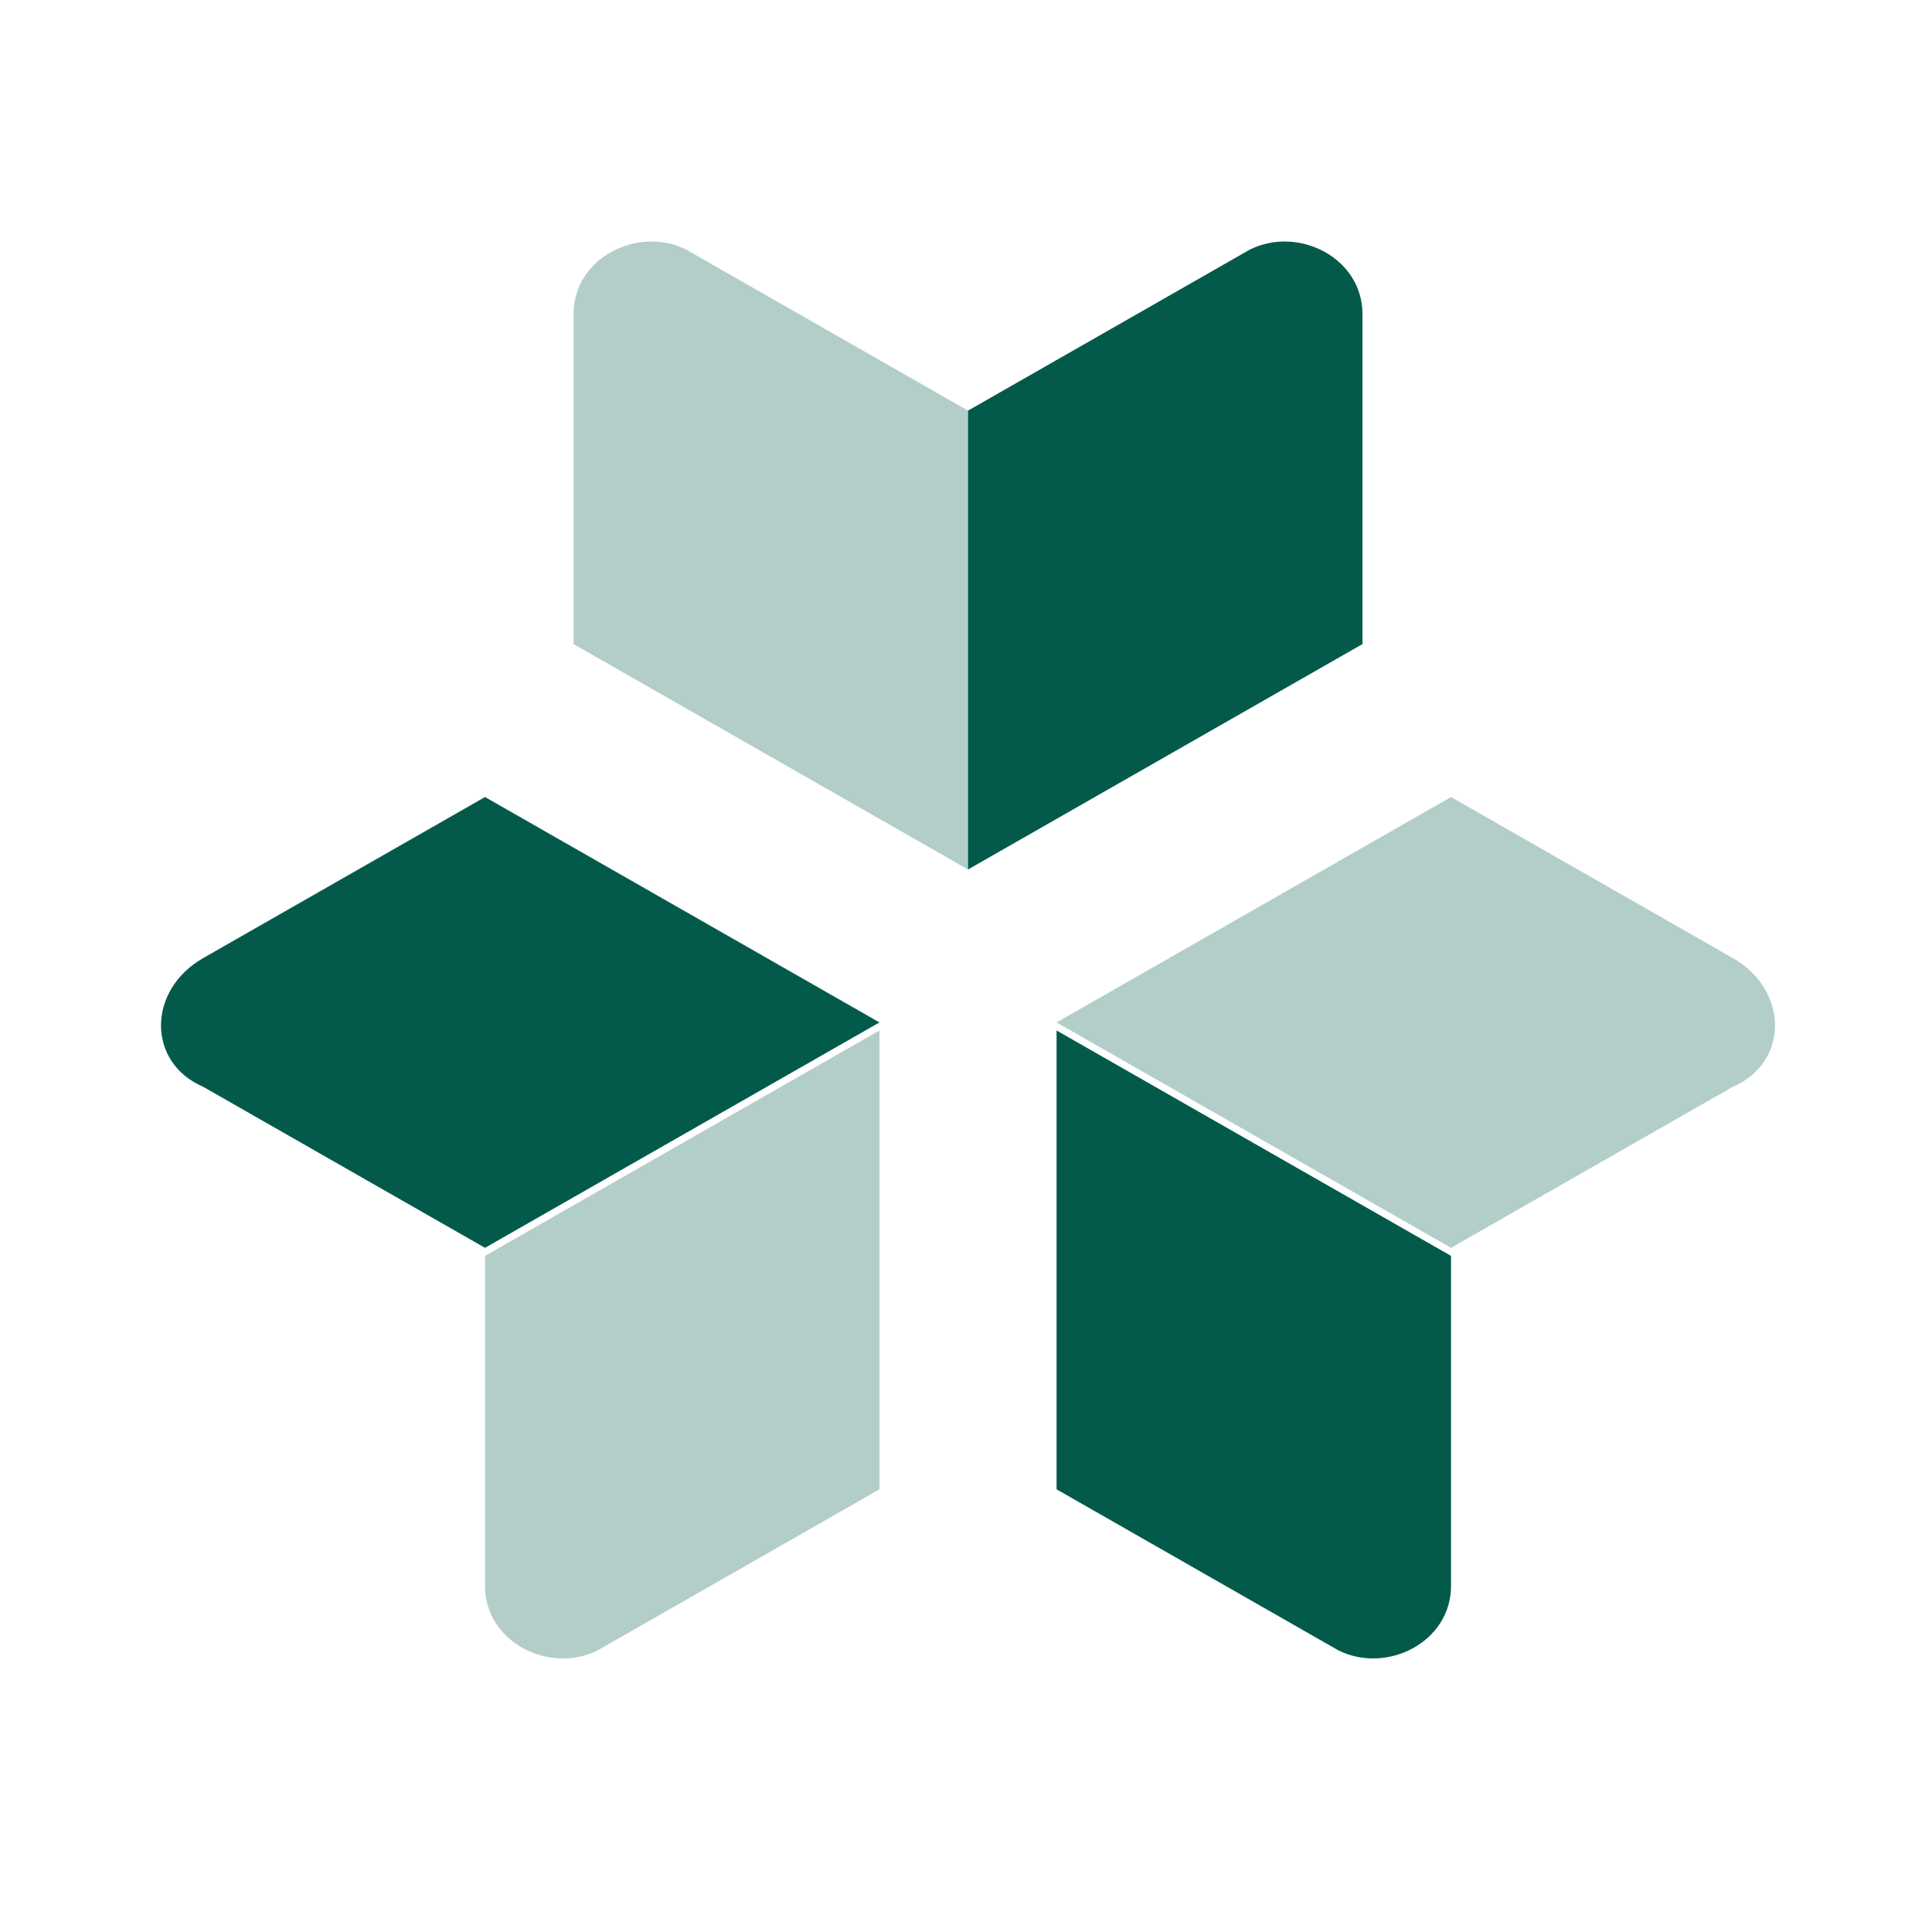
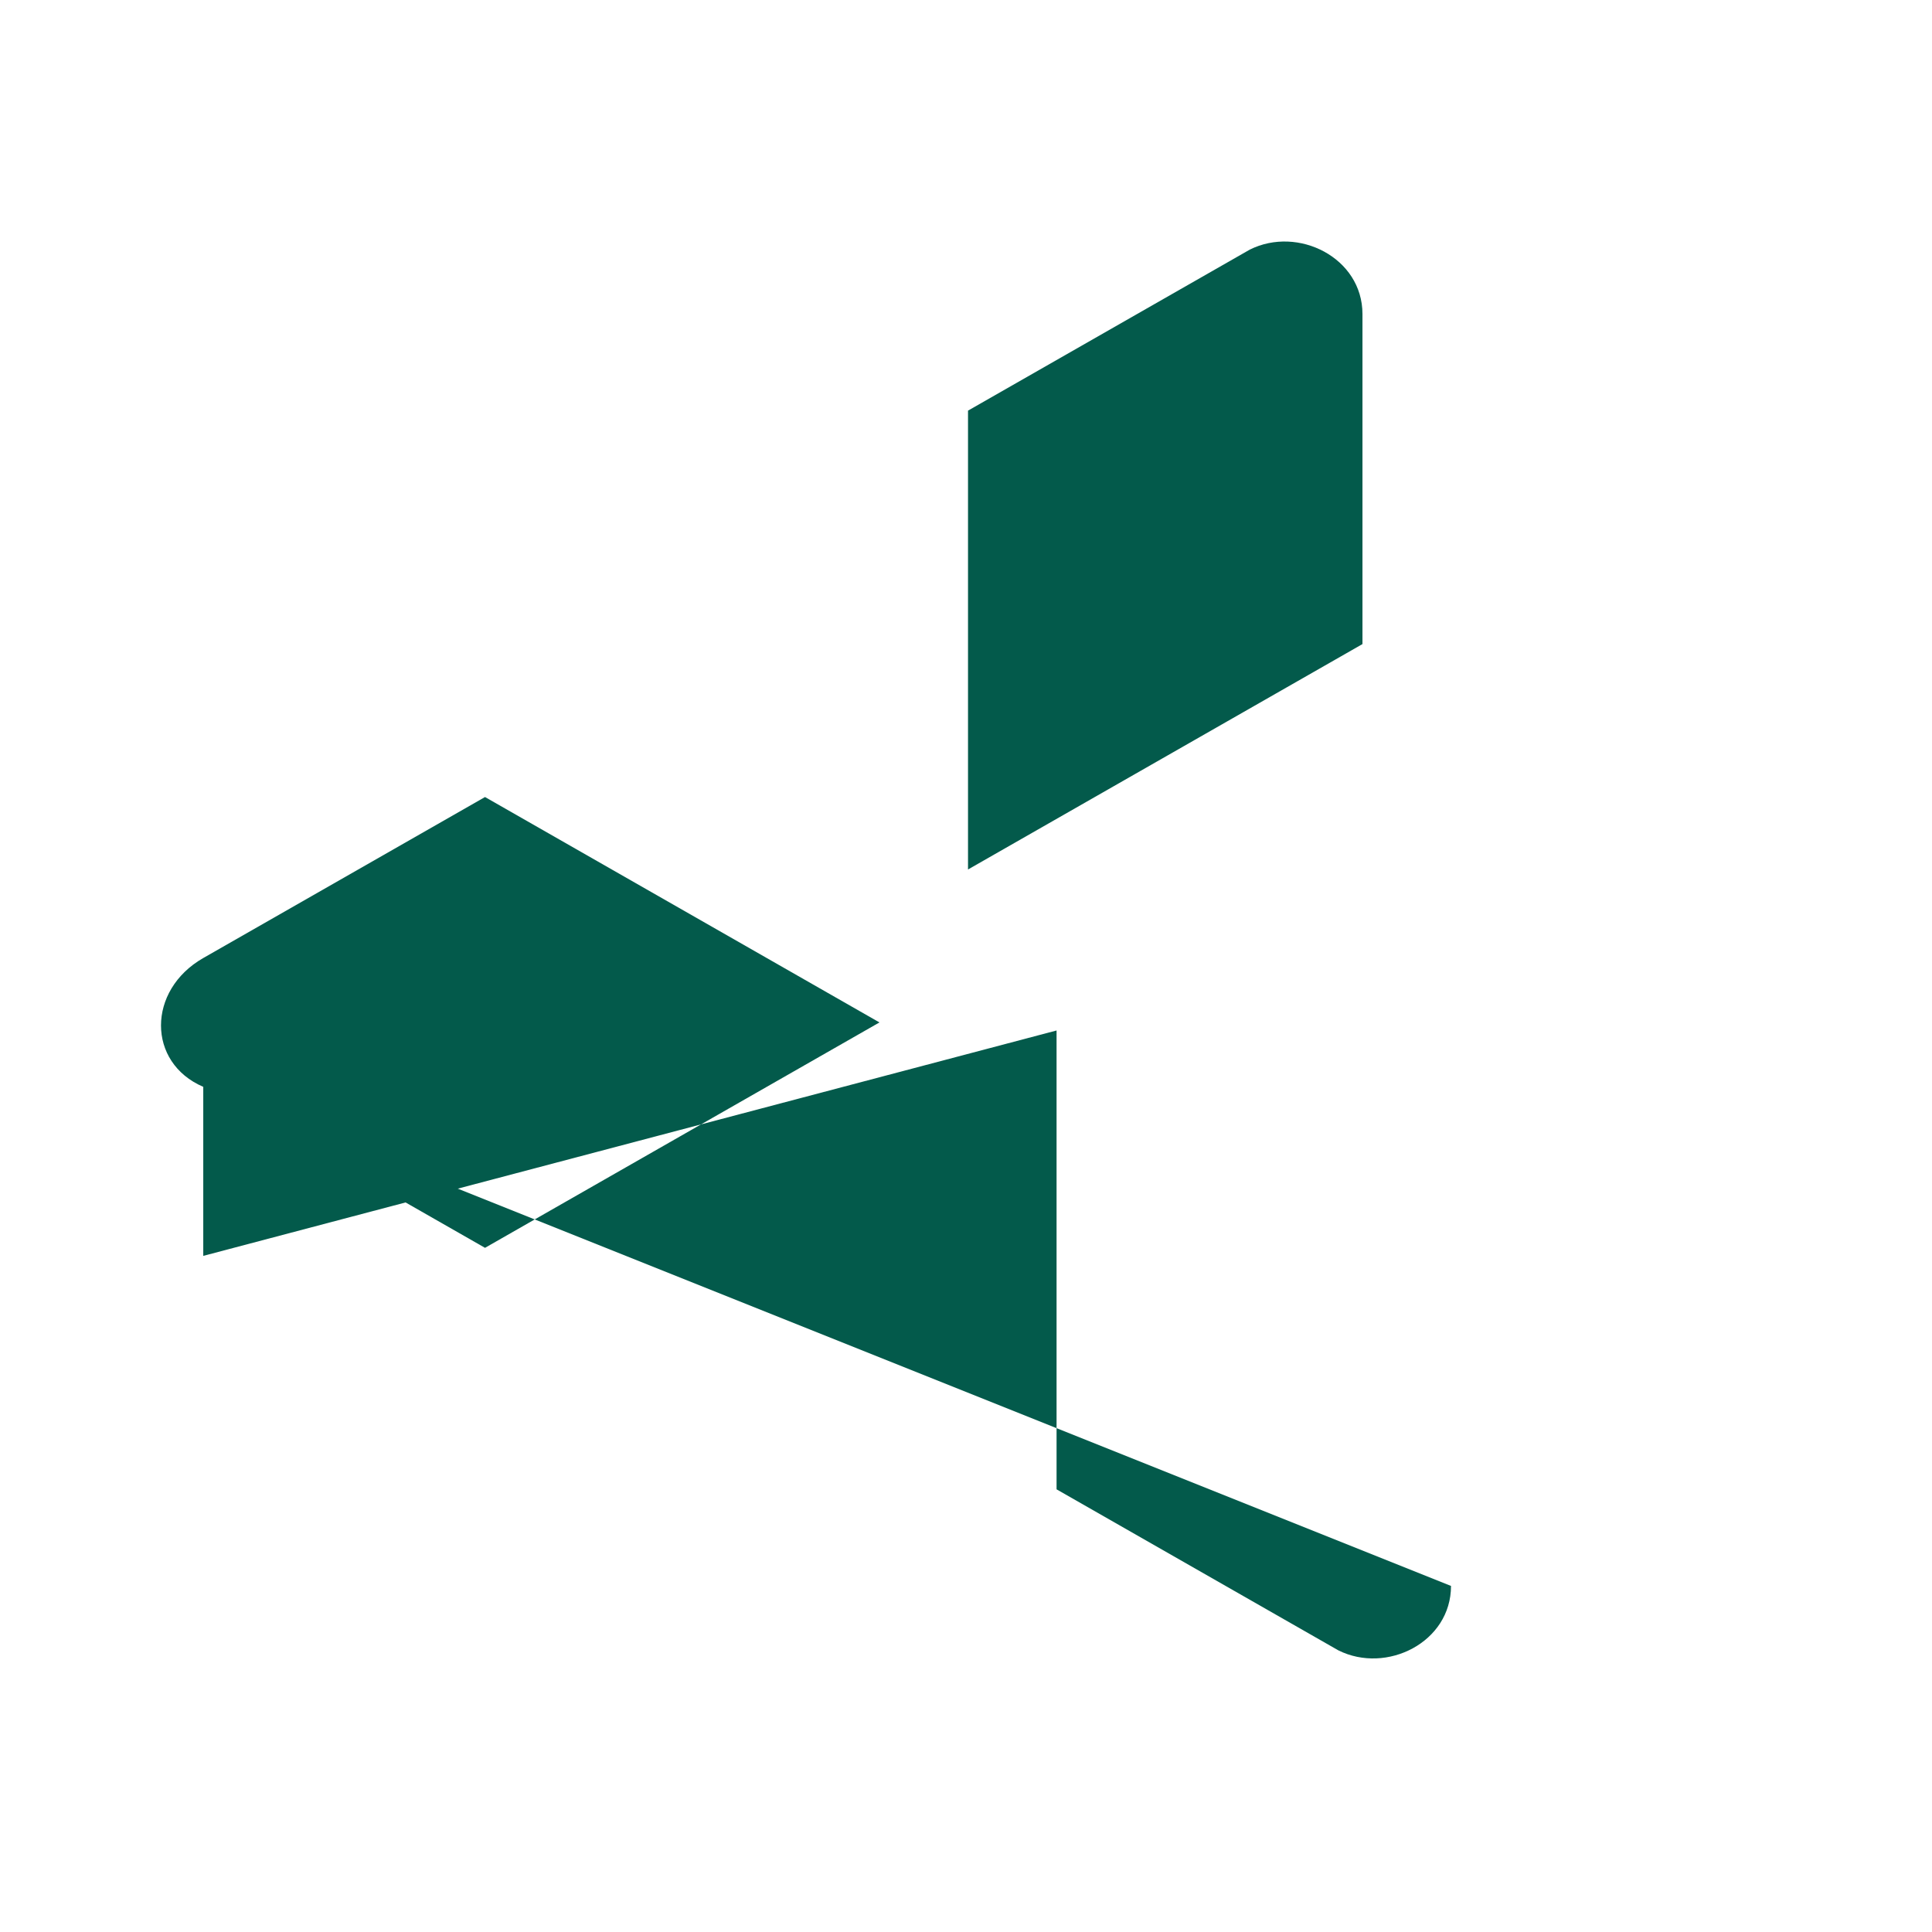
<svg xmlns="http://www.w3.org/2000/svg" width="24" height="24" viewBox="0 0 24 24" fill="none">
-   <path d="M16.925 3.901V8.001L12.025 10.801V5.101L15.525 3.101C16.125 2.801 16.925 3.201 16.925 3.901ZM2.525 13.501L6.025 15.501L10.925 12.701L6.025 9.901L2.525 11.901C1.825 12.301 1.825 13.201 2.525 13.501ZM18.025 19.701V15.601L13.125 12.801V18.501L16.625 20.501C17.225 20.801 18.025 20.401 18.025 19.701Z" fill="#035A4B" />
-   <path opacity="0.3" d="M8.525 3.101L12.025 5.101V10.801L7.125 8.001V3.901C7.125 3.201 7.925 2.801 8.525 3.101ZM7.425 20.501L10.925 18.501V12.801L6.025 15.601V19.701C6.025 20.401 6.825 20.801 7.425 20.501ZM21.525 11.901L18.025 9.901L13.125 12.701L18.025 15.501L21.525 13.501C22.225 13.201 22.225 12.301 21.525 11.901Z" fill="#035A4B" />
+   <path d="M16.925 3.901V8.001L12.025 10.801V5.101L15.525 3.101C16.125 2.801 16.925 3.201 16.925 3.901ZM2.525 13.501L6.025 15.501L10.925 12.701L6.025 9.901L2.525 11.901C1.825 12.301 1.825 13.201 2.525 13.501ZV15.601L13.125 12.801V18.501L16.625 20.501C17.225 20.801 18.025 20.401 18.025 19.701Z" fill="#035A4B" />
</svg>